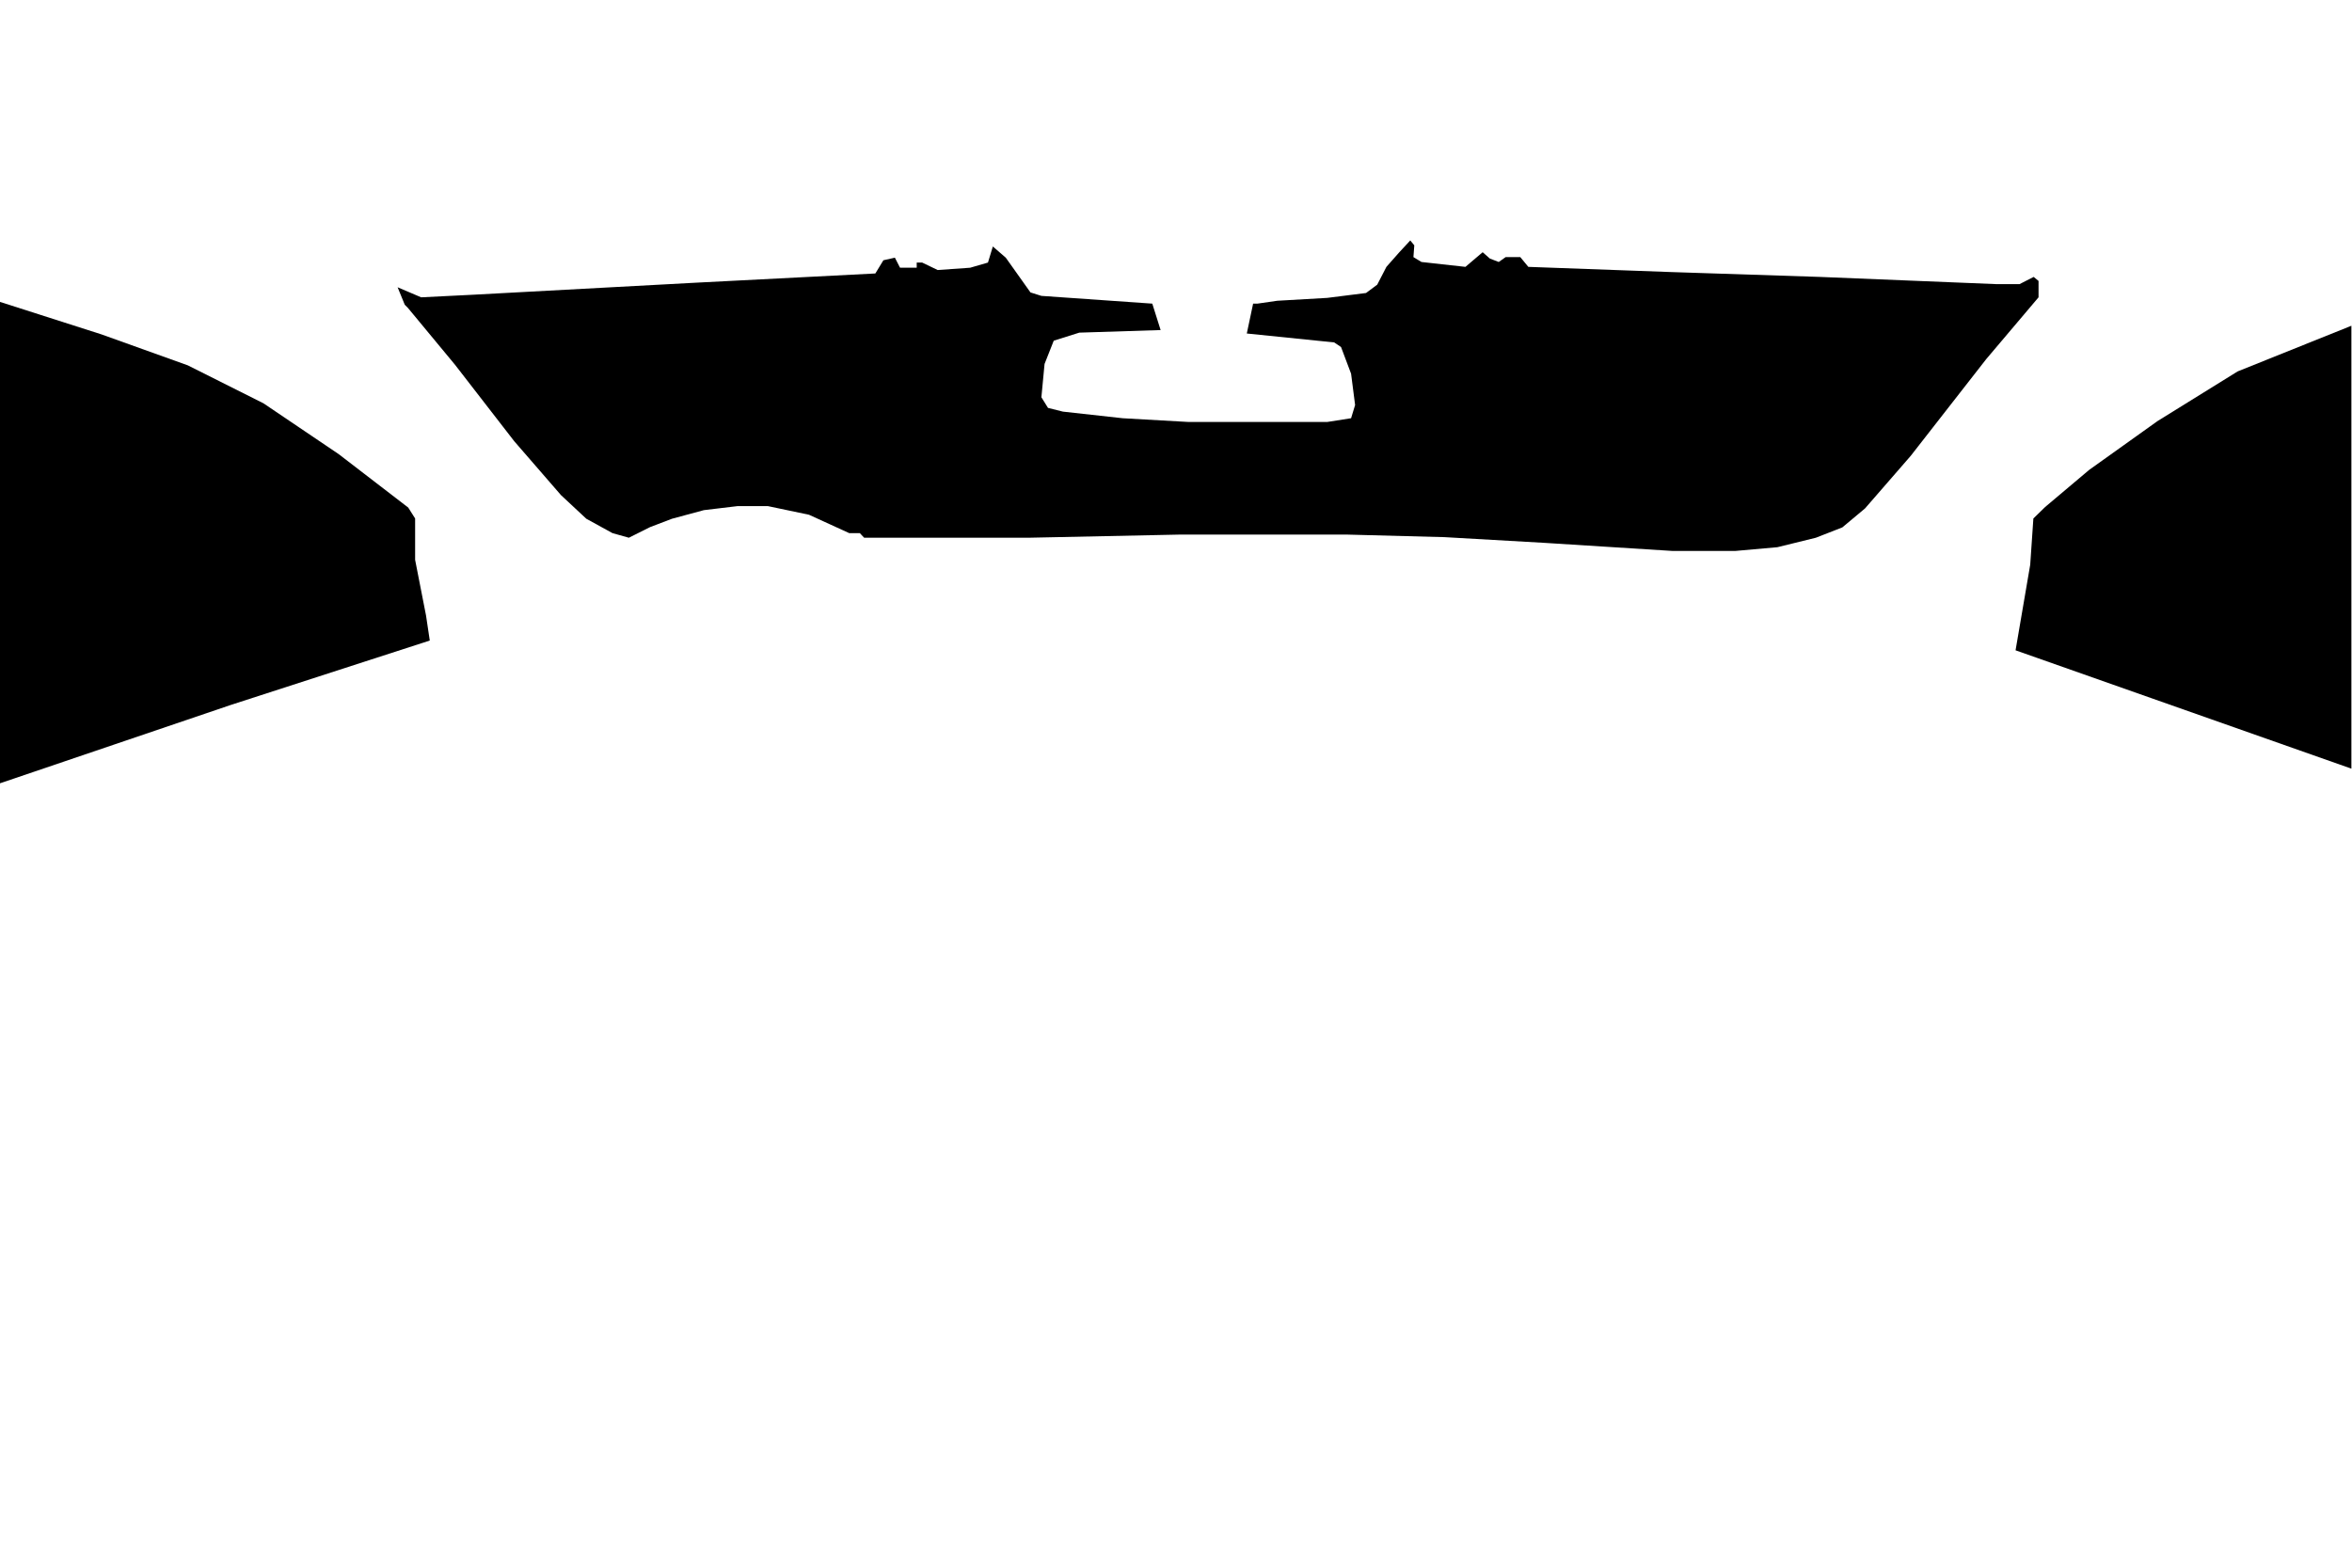
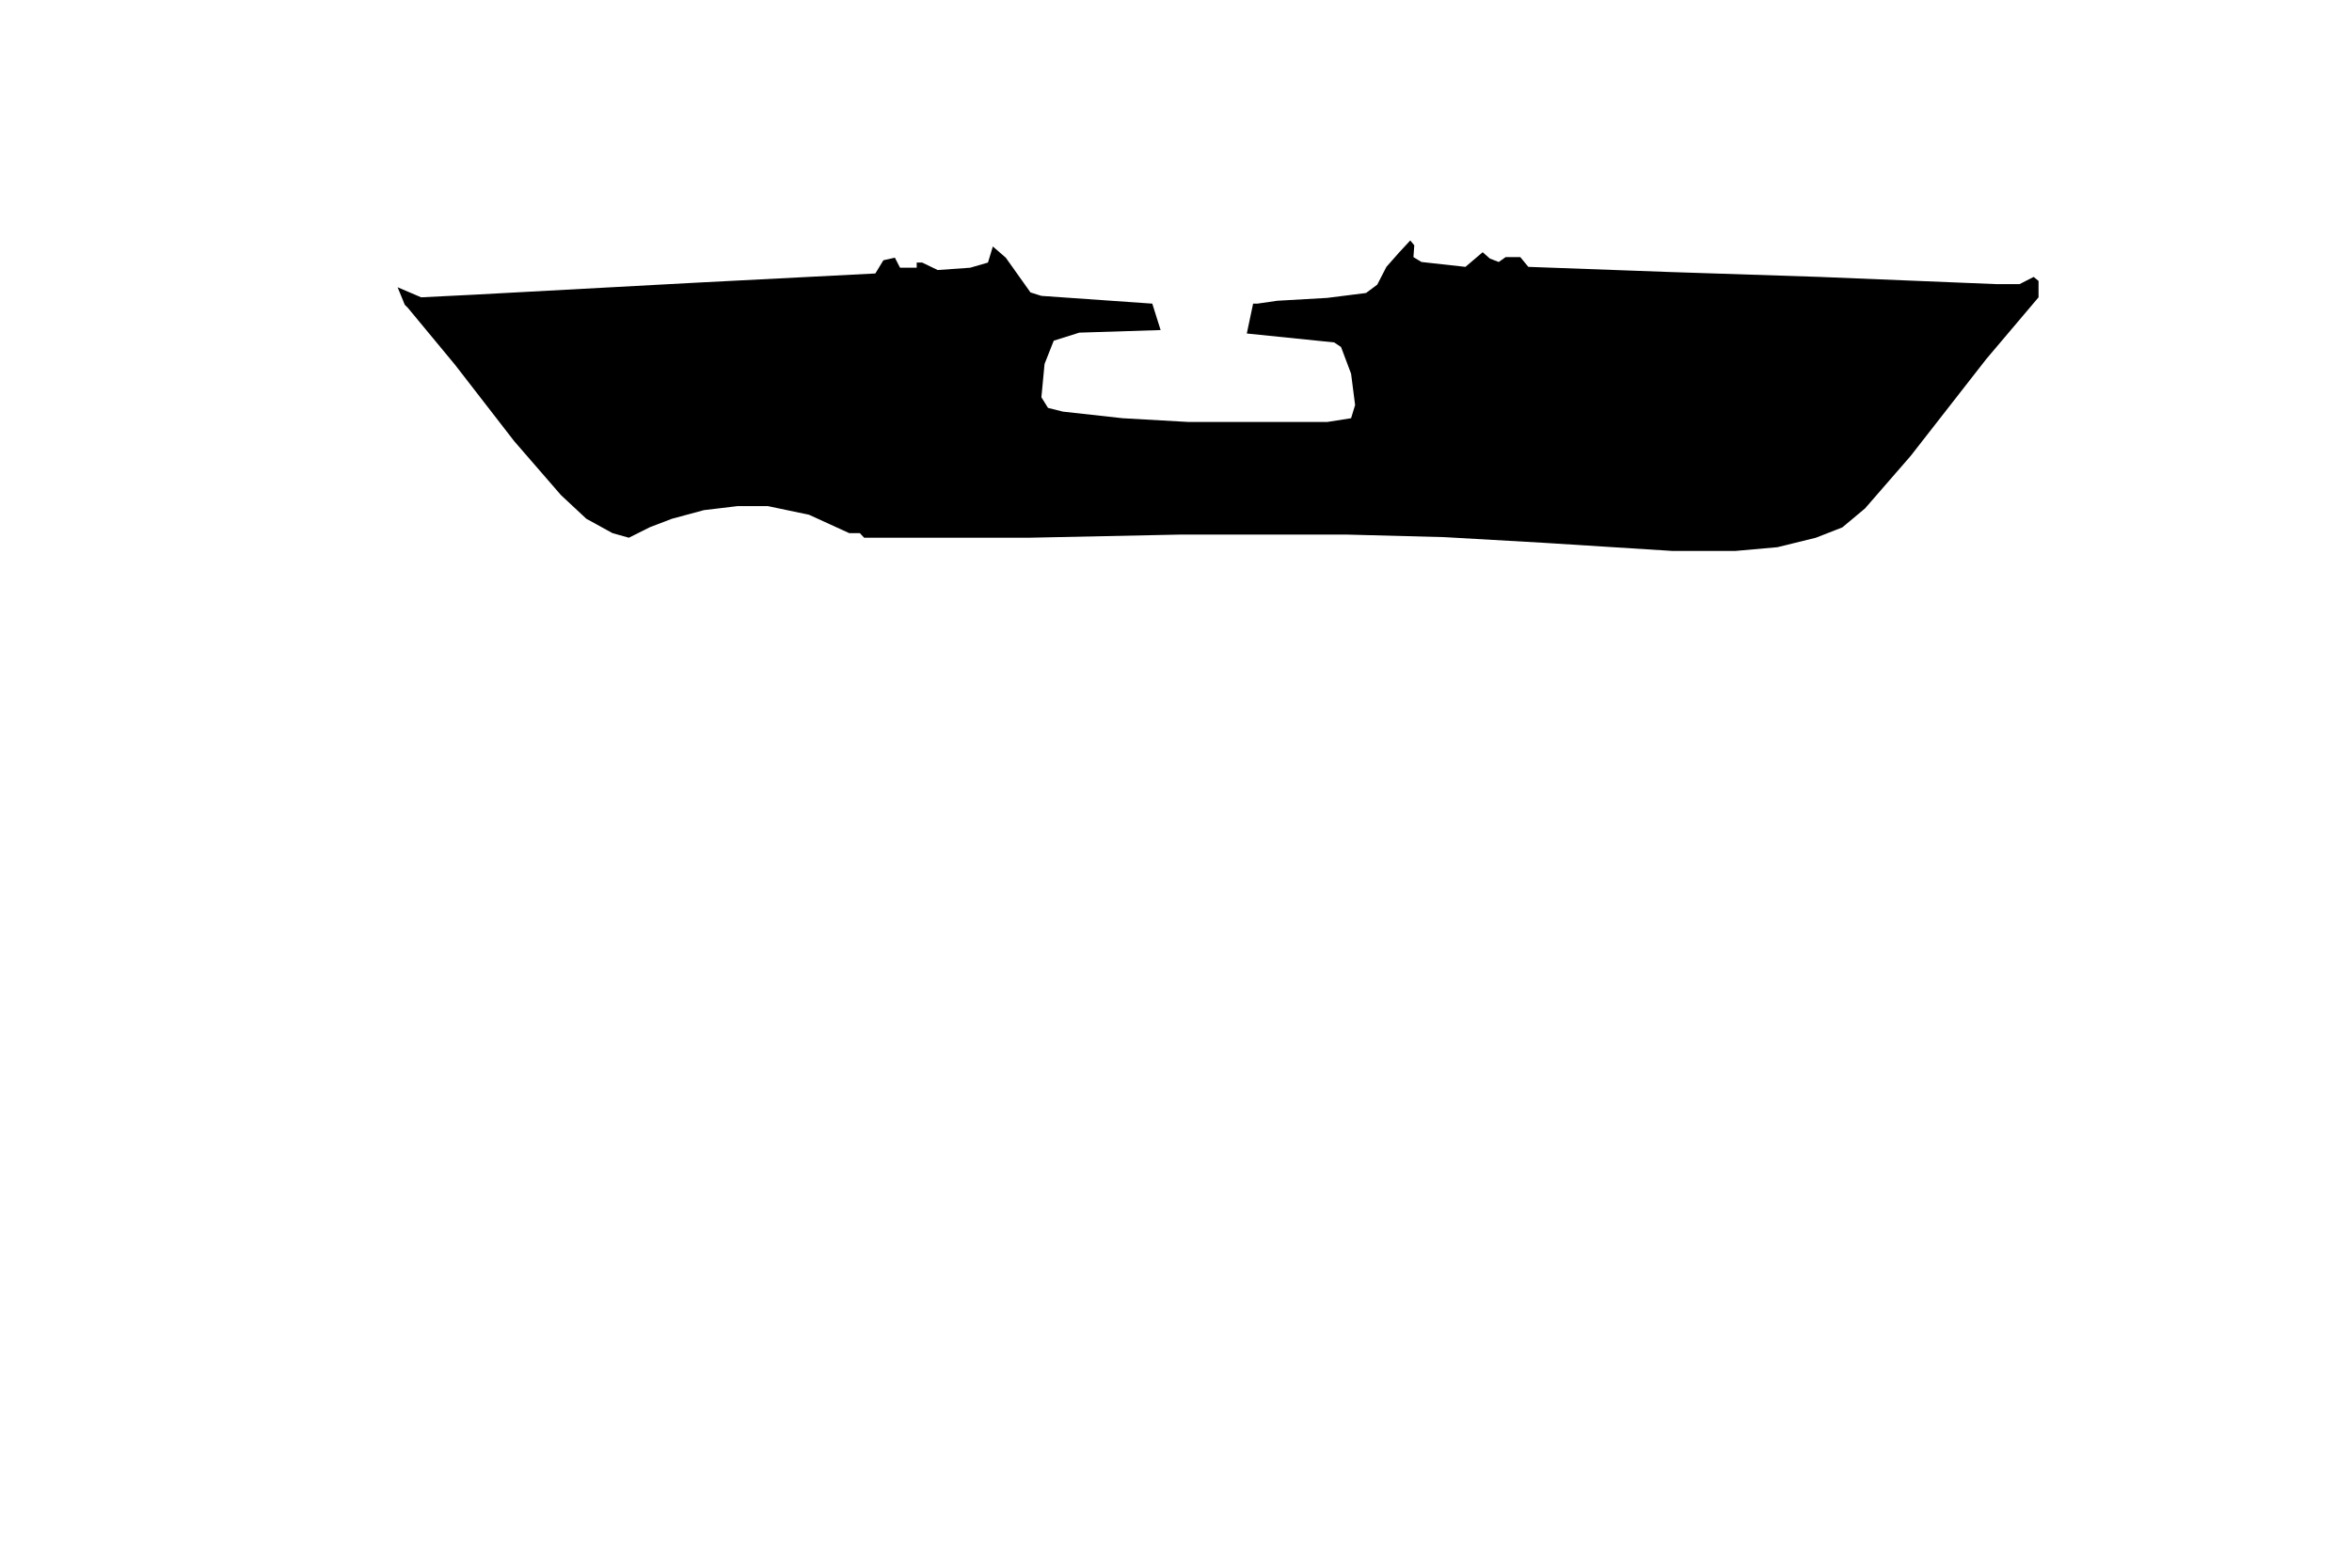
<svg xmlns="http://www.w3.org/2000/svg" width="1669" height="1113" viewBox="0 0 1669 1113" fill="none">
-   <path d="M71.962 237.316L0 214.28V555.945L163.901 500.292L304.971 454.628L302.321 436.892L294.574 397.344V367.988L289.681 360.242L240.348 322.324L186.937 286.241L133.323 259.332L71.962 237.316Z" fill="black" />
  <path d="M322.91 258.925L289.478 218.561L287.235 216.318L282.139 203.883L298.855 211.018L335.753 209.183L494.15 200.621L621.154 194.098L626.862 184.72L635.016 182.886L638.685 190.021H650.509V186.351H654.382L665.391 191.652L688.427 190.021L701.066 186.351L704.531 174.935L713.705 182.886L731.237 207.552L738.983 209.999L817.672 215.503L823.584 234.258L765.892 236.093L747.749 241.801L741.226 258.313L738.983 281.96L743.672 289.503L754.272 292.153L796.675 296.842L843.358 299.492H894.526H941.821L958.741 296.842L961.595 287.465L958.741 265.244L951.606 246.285L946.714 243.024L884.741 236.704L889.226 215.503H892.284L906.35 213.464L941.821 211.426L969.342 207.96L977.292 202.048L983.816 189.409L992.99 179.012L1000.74 170.654L1003.59 174.12L1002.98 182.478L1008.69 185.944L1039.88 189.409L1052.11 179.012L1057.2 183.497L1063.52 185.944L1068.42 182.478H1078.81L1084.52 189.409L1185.43 193.079L1291.44 196.544L1416.2 201.641H1433.12L1443.11 196.544L1446.57 199.398V211.018L1409.47 254.847L1355.86 323.547L1323.44 360.853L1307.34 374.308L1288.58 381.647L1261.27 388.374L1231.5 391.024H1186.65L1096.35 385.316L1025 381.239L955.072 379.404H885.353H838.058L730.217 381.647H701.473H654.382H613.203L610.145 378.385H602.603L574.062 365.338L544.911 359.222H523.302L499.451 362.076L476.823 368.192L461.329 374.104L446.244 381.647L434.624 378.385L416.073 368.192L398.134 351.476L364.905 313.151L322.91 258.925Z" fill="black" />
-   <path d="M1587.85 263.613L1668.57 231.2V545.548L1430.26 461.559L1440.66 400.809L1442.9 367.988L1451.26 359.834L1482.45 333.536L1530.97 298.881L1587.85 263.613Z" fill="black" />
</svg>